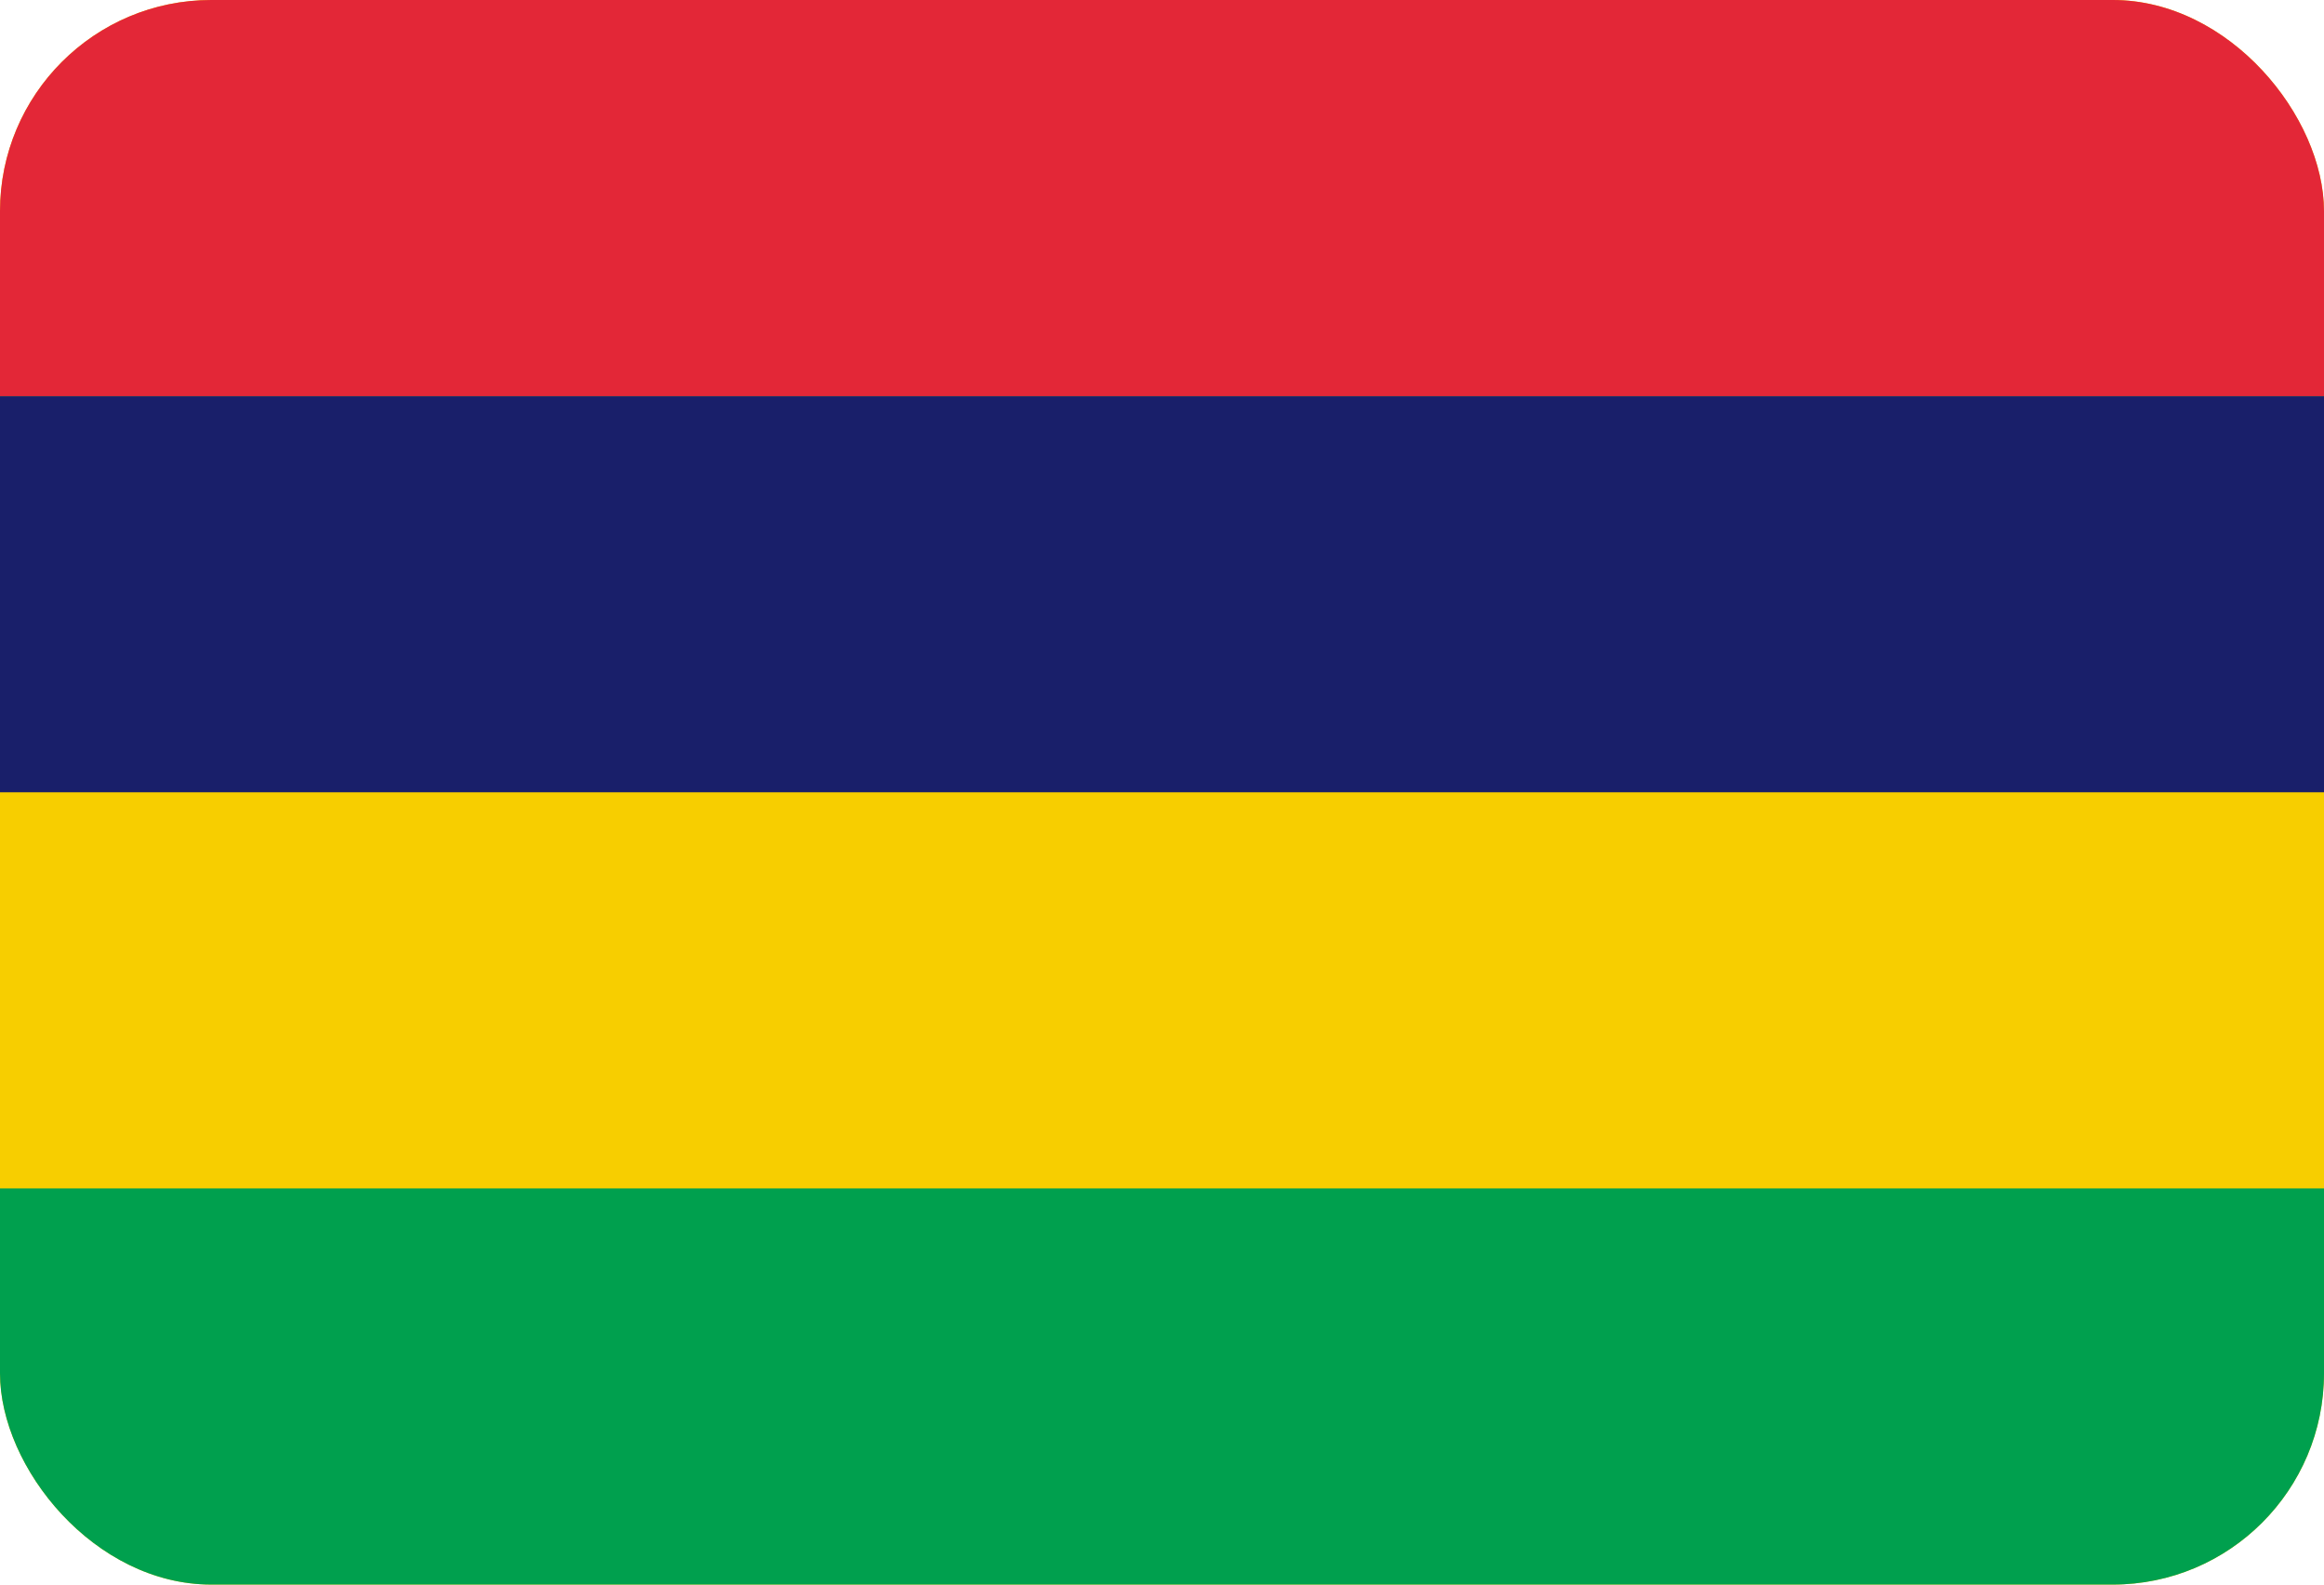
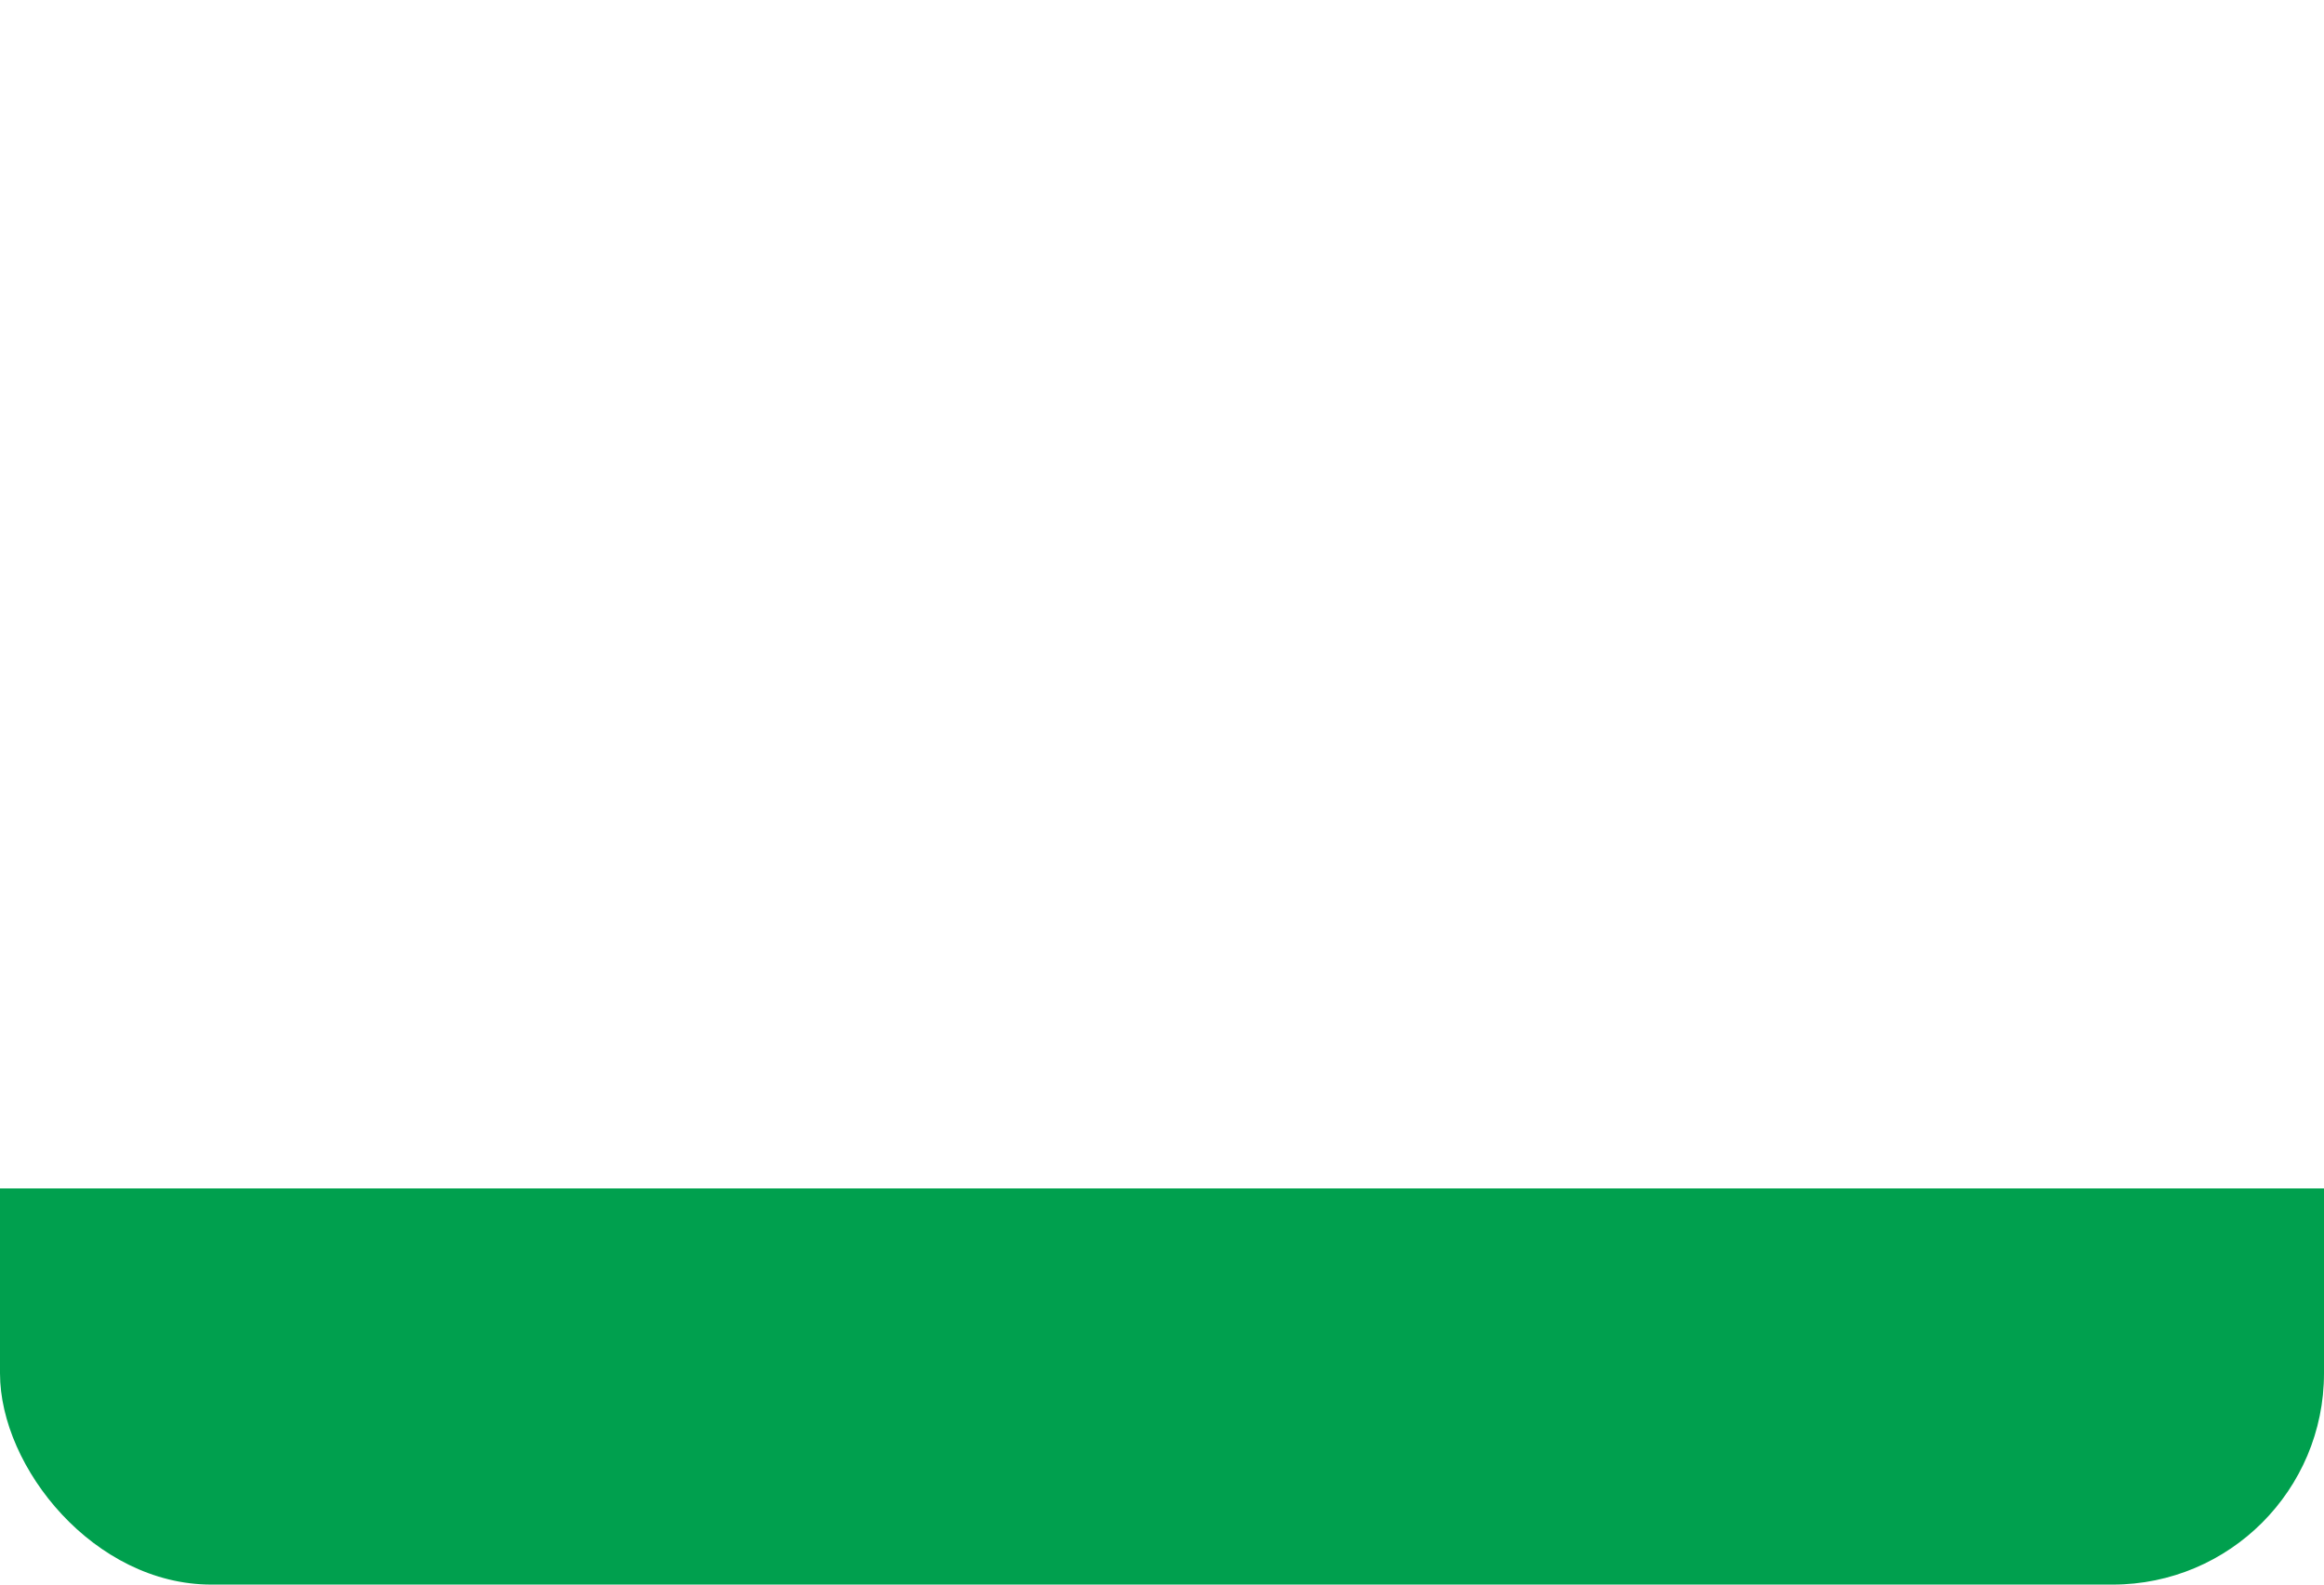
<svg xmlns="http://www.w3.org/2000/svg" width="22" height="15" viewBox="0 0 22 15" fill="none">
  <g clip-path="url(#clip0_612_6872)">
-     <path d="M0 0H22V15H0V0Z" fill="#F7CE00" />
-     <path d="M0 0H22V3.75H0V0Z" fill="#E32737" />
-     <path d="M0 3.75H22V7.5H0V3.75Z" fill="#191F6A" />
    <path d="M0 11.25H22V15H0V11.25Z" fill="#00A04E" />
  </g>
  <defs>
    <clipPath id="clip0_612_6872">
      <rect width="22" height="15" rx="2" fill="white" />
    </clipPath>
  </defs>
</svg>